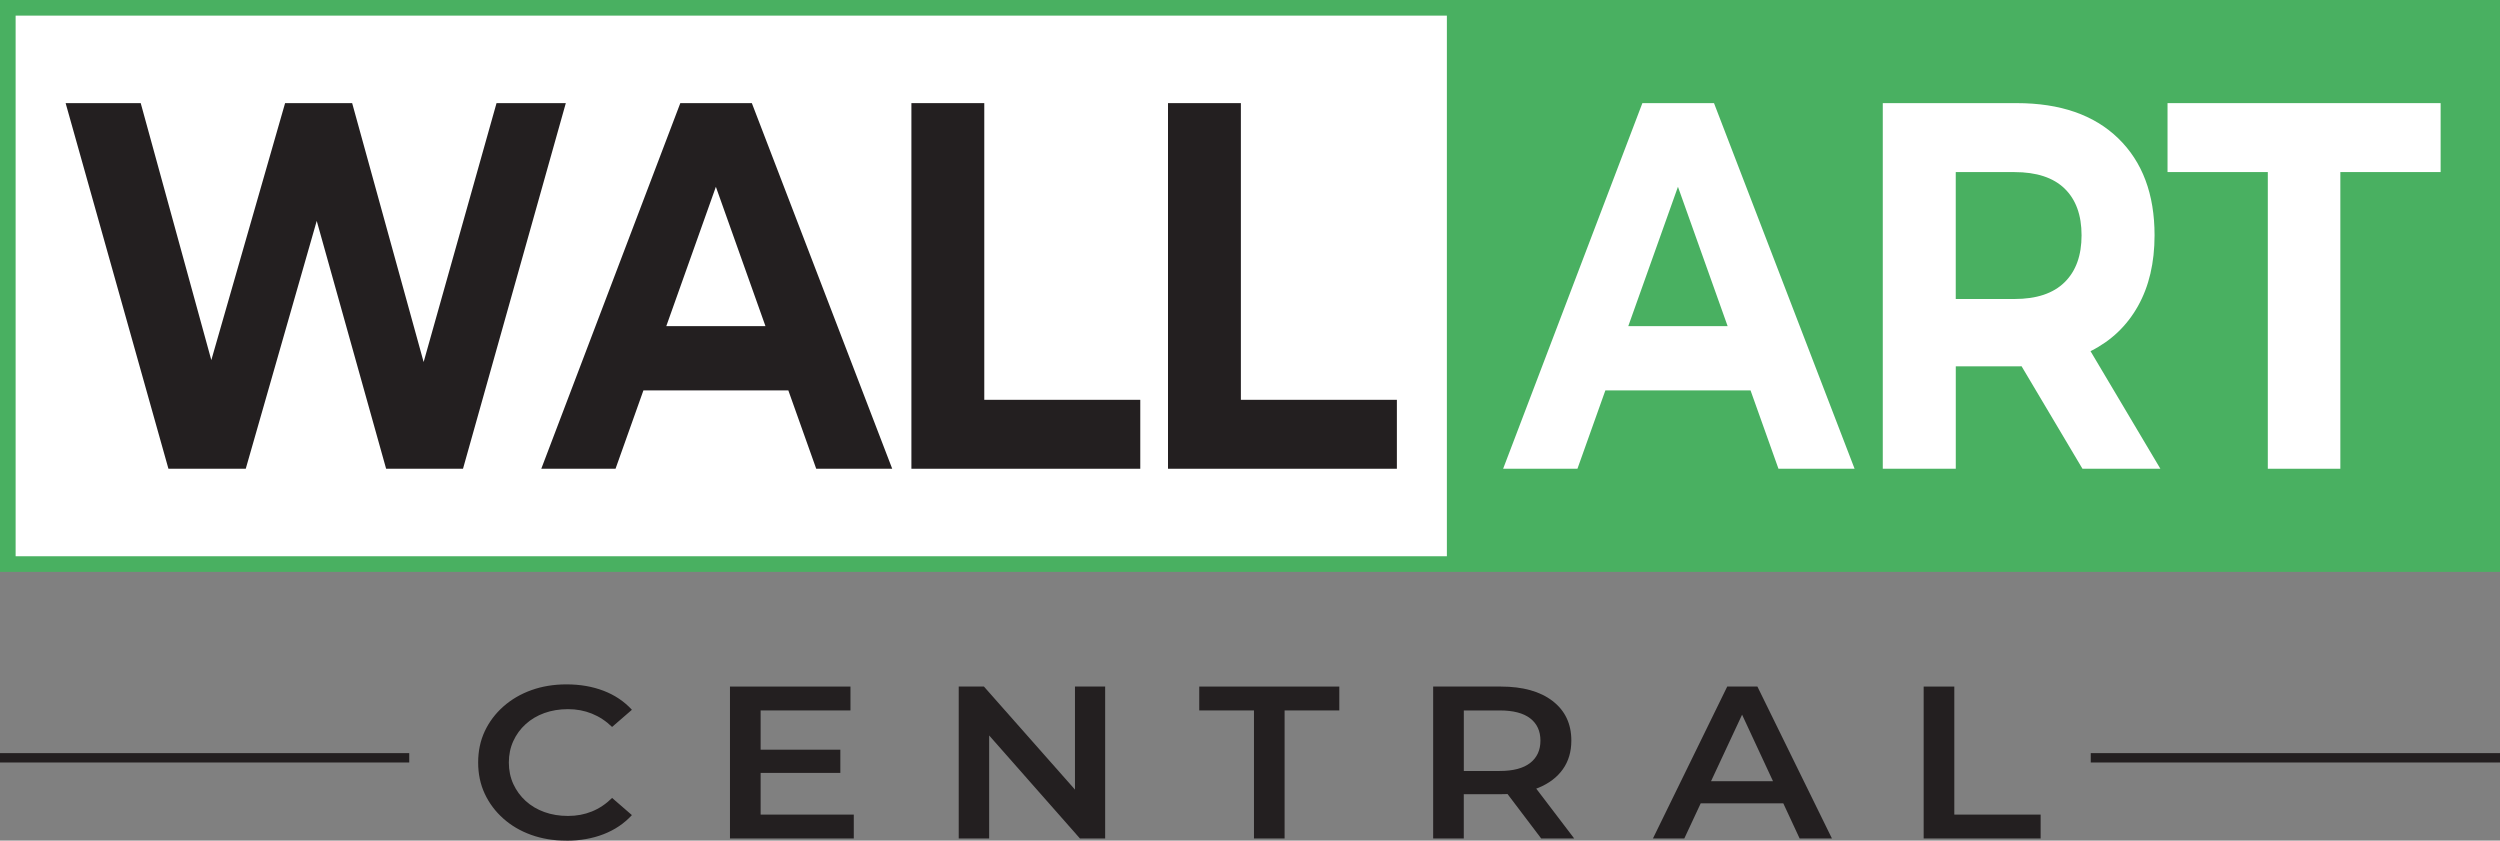
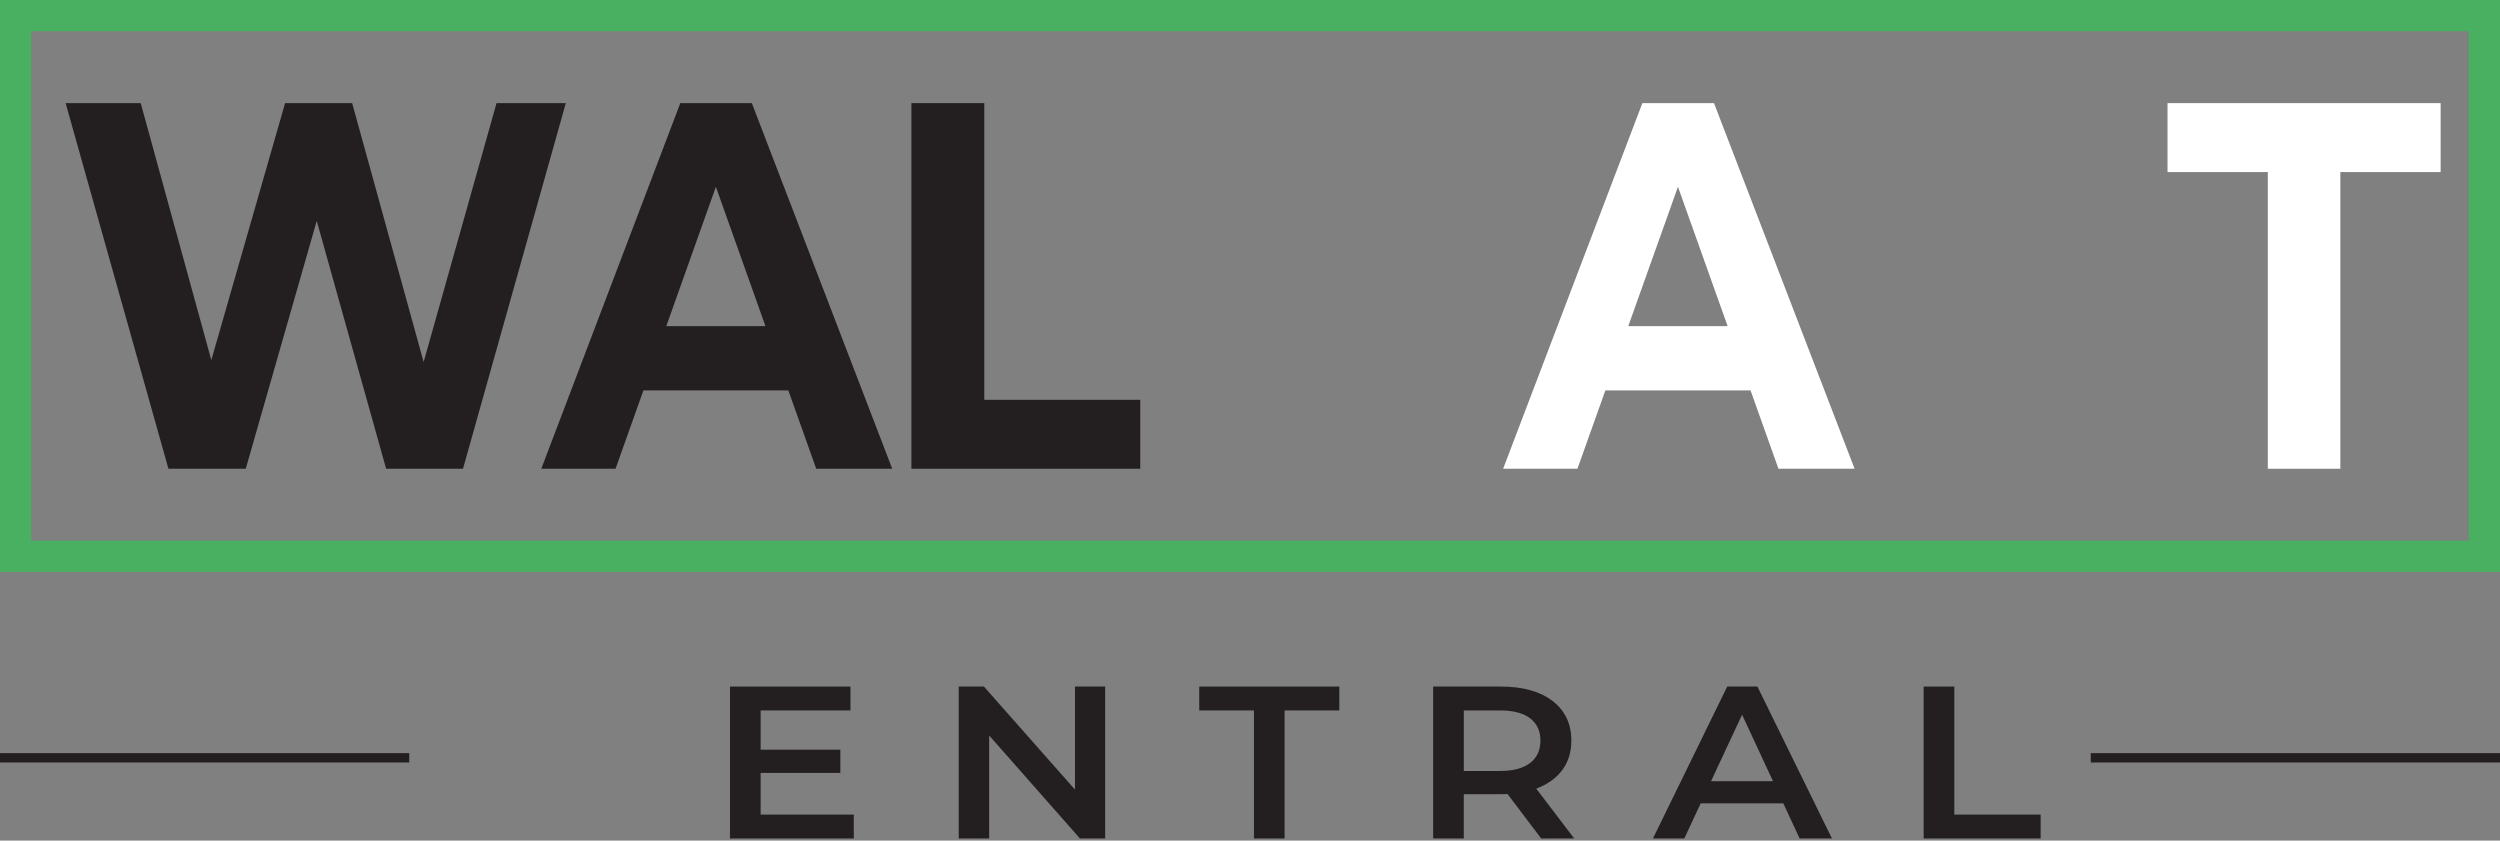
<svg xmlns="http://www.w3.org/2000/svg" viewBox="0 0 800 269" data-name="Layer 1" id="Layer_1">
  <rect x="0" y="0" width="800" height="269" fill="#808080" stroke="none" />
  <defs>
    <style>
      .cls-1 {
        fill: #231f20;
      }

      .cls-2 {
        fill: #fff;
      }

      .cls-3 {
        fill: #49b061;
      }
    </style>
  </defs>
  <g>
-     <rect height="173" width="790" y="5" x="5" class="cls-3" />
    <path d="M790,10v163H10V10h780M800,0H0v183h800V0h0Z" class="cls-3" />
  </g>
-   <rect height="173" width="458" y="5" x="5" class="cls-2" />
  <g>
    <rect height="3" width="130.96" y="241" x="0" class="cls-1" />
    <rect height="3" width="130.96" y="241" x="669.04" class="cls-1" />
  </g>
  <g>
-     <path d="M181.22,269c-4.07,0-7.82-.61-11.24-1.84-3.42-1.23-6.4-2.97-8.94-5.24-2.54-2.27-4.52-4.91-5.92-7.92-1.41-3.01-2.11-6.34-2.11-10s.7-6.99,2.11-10c1.41-3.01,3.4-5.65,5.96-7.92,2.57-2.27,5.56-4.02,8.98-5.24,3.42-1.23,7.17-1.84,11.24-1.84,4.33,0,8.27.68,11.85,2.05,3.57,1.37,6.59,3.39,9.06,6.08l-6.34,5.49c-1.96-1.9-4.13-3.32-6.49-4.27-2.37-.95-4.9-1.42-7.62-1.42s-5.3.42-7.58,1.25c-2.29.83-4.28,2.01-5.96,3.54-1.69,1.53-3.01,3.33-3.96,5.42-.96,2.08-1.43,4.38-1.43,6.87s.48,4.79,1.43,6.88c.96,2.08,2.28,3.89,3.96,5.42,1.68,1.53,3.67,2.71,5.96,3.54,2.29.83,4.82,1.25,7.58,1.25s5.26-.47,7.62-1.42c2.36-.95,4.53-2.4,6.49-4.34l6.34,5.49c-2.47,2.69-5.48,4.72-9.06,6.11-3.57,1.39-7.55,2.08-11.92,2.08Z" class="cls-1" />
    <path d="M233.59,268.31v-48.61h38.56v7.64h-28.75v33.33h29.81v7.64h-39.62ZM242.65,247.33v-7.43h26.26v7.43h-26.26Z" class="cls-1" />
    <path d="M306.79,268.31v-48.61h8.07l33.13,37.5h-4v-37.5h9.66v48.61h-8.07l-33.05-37.5h4v37.5h-9.73Z" class="cls-1" />
    <path d="M401.27,268.31v-40.97h-17.51v-7.64h44.82v7.64h-17.51v40.97h-9.81Z" class="cls-1" />
    <path d="M458.61,268.31v-48.61h21.66c7.04,0,12.56,1.54,16.56,4.62,4,3.08,6,7.3,6,12.67,0,3.57-.91,6.62-2.72,9.17-1.81,2.55-4.39,4.51-7.73,5.9-3.35,1.39-7.36,2.08-12.04,2.08h-16.23l4.3-4.03v18.19h-9.81ZM468.42,251.08l-4.3-4.37h15.77c4.33,0,7.58-.86,9.77-2.57,2.19-1.71,3.28-4.1,3.28-7.15s-1.09-5.43-3.28-7.12c-2.19-1.69-5.45-2.53-9.77-2.53h-15.77l4.3-4.45v28.19ZM493.18,268.31l-13.36-17.64h10.49l13.43,17.64h-10.57Z" class="cls-1" />
    <path d="M528.94,268.31l23.77-48.61h9.66l23.85,48.61h-10.34l-20.37-43.82h3.92l-20.45,43.82h-10.04ZM539.89,257.06l2.72-7.08h28.45l2.64,7.08h-33.81Z" class="cls-1" />
    <path d="M615.57,268.31v-48.61h9.81v40.97h27.62v7.64h-37.43Z" class="cls-1" />
  </g>
  <g>
    <path d="M481,150l44.56-117h22.92l44.99,117h-24.36l-36.82-103.29h9.31l-36.82,103.29h-23.78ZM503.49,124.93l5.87-20.56h51.86l6.02,20.56h-63.75Z" class="cls-2" />
-     <path d="M602.49,150V33h42.84c13.94,0,24.78,3.76,32.52,11.28,7.74,7.52,11.61,17.86,11.61,31,0,8.8-1.77,16.35-5.3,22.65-3.53,6.3-8.55,11.09-15.04,14.37-6.5,3.29-14.23,4.93-23.21,4.93h-30.66l10.6-11.7v44.46h-23.35ZM625.84,108.55l-10.6-12.87h29.37c7.07,0,12.42-1.78,16.05-5.35,3.63-3.56,5.44-8.58,5.44-15.04s-1.82-11.45-5.44-14.96c-3.63-3.51-8.98-5.26-16.05-5.26h-29.37l10.6-12.87v66.36ZM666.39,150l-25.22-42.45h24.93l25.22,42.45h-24.93Z" class="cls-2" />
    <path d="M725.7,150V55.06h-32.09v-22.06h87.39v22.06h-32.09v94.94h-23.21Z" class="cls-2" />
  </g>
  <g>
    <path d="M53.9,150L21,33h24.03l28.47,103.63h-12.02l29.75-103.63h21.46l28.61,103.63h-11.59l29.18-103.63h22.17l-32.9,117h-24.6l-25.46-90.93h6.58l-26.04,90.93h-24.75Z" class="cls-1" />
    <path d="M173.21,150l44.49-117h22.89l44.92,117h-24.32l-36.76-103.29h9.3l-36.76,103.29h-23.75ZM195.66,124.93l5.86-20.56h51.78l6.01,20.56h-63.66Z" class="cls-1" />
    <path d="M291.65,150V33h23.32v94.94h49.92v22.06h-73.24Z" class="cls-1" />
-     <path d="M373.76,150V33h23.32v94.94h49.92v22.06h-73.24Z" class="cls-1" />
  </g>
</svg>